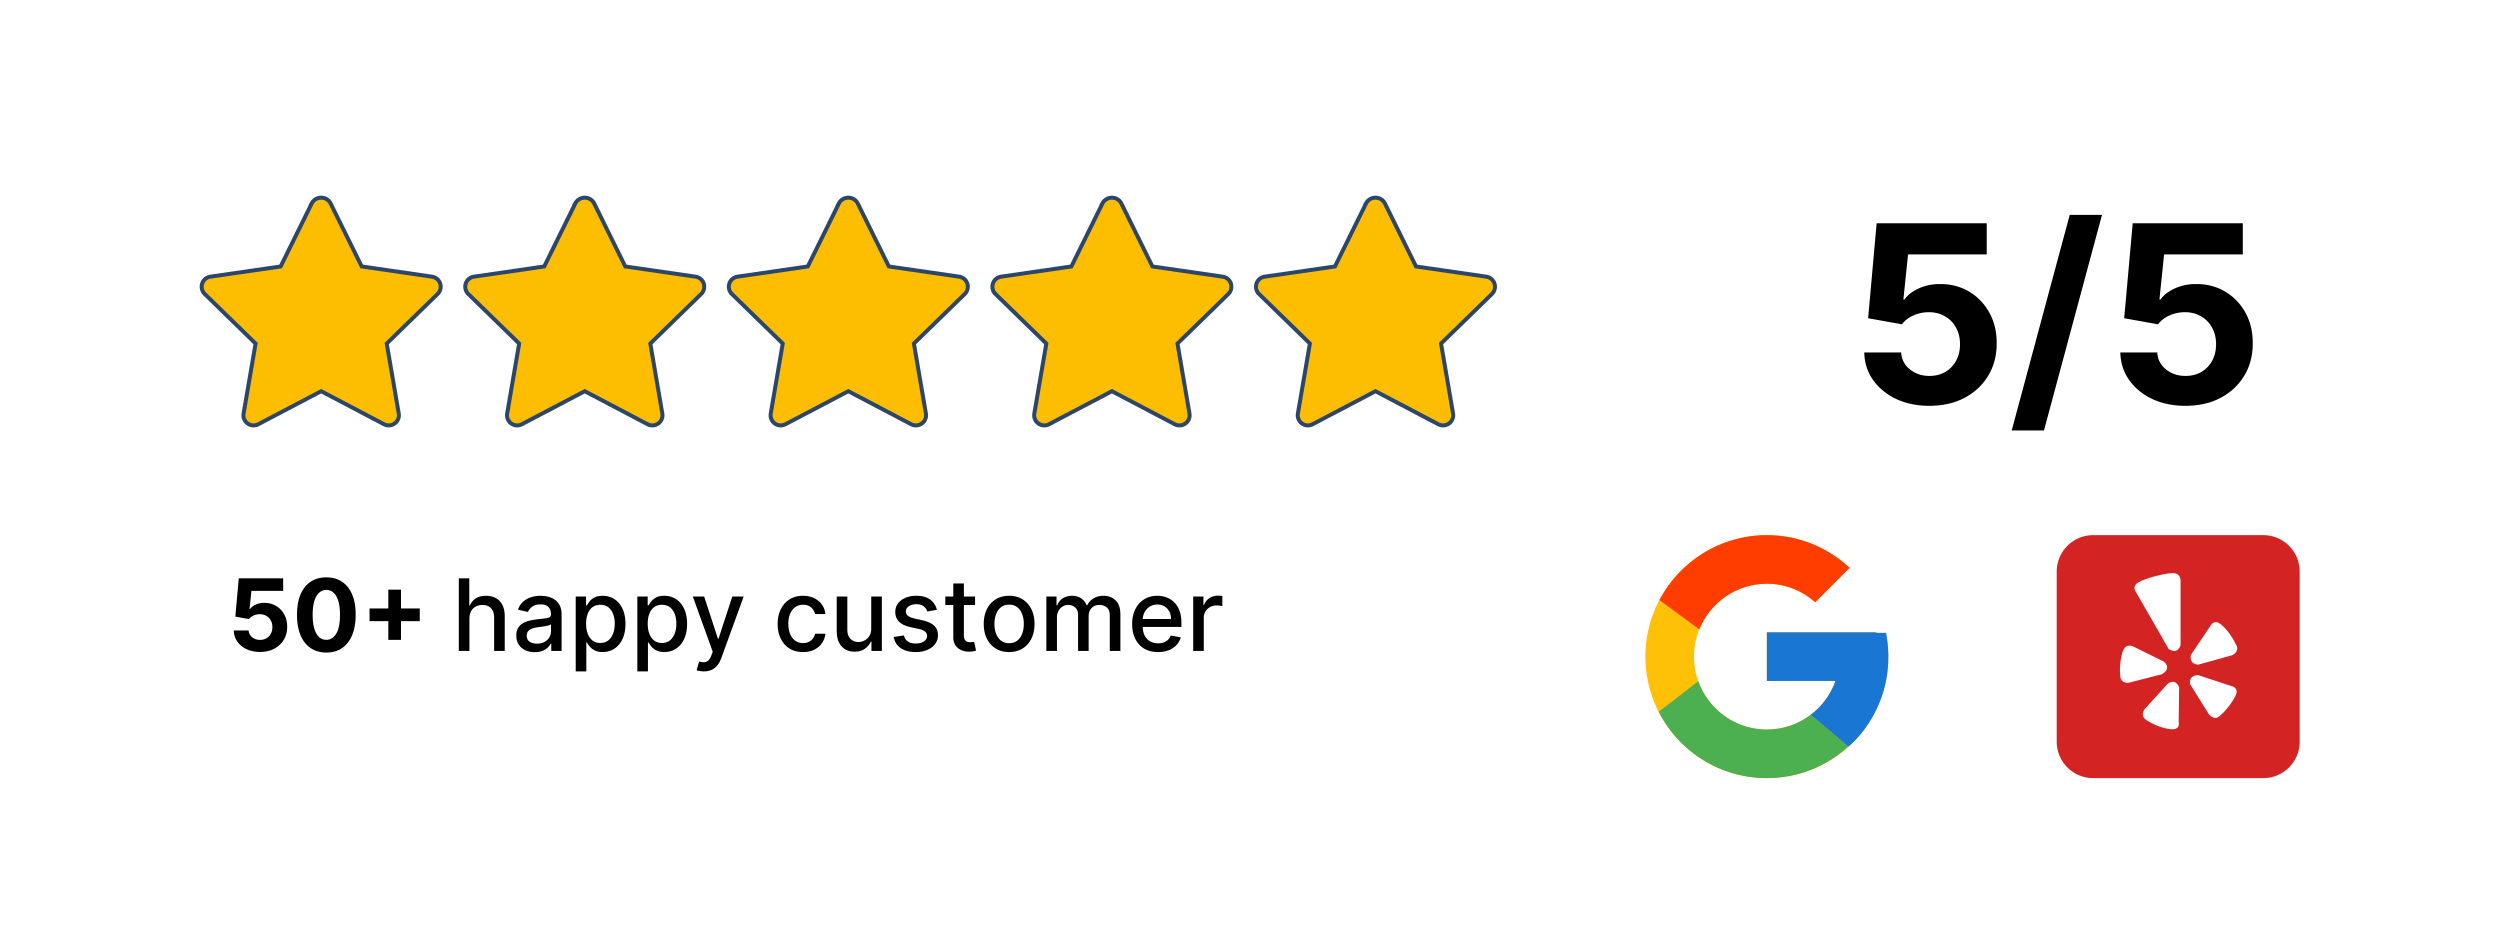
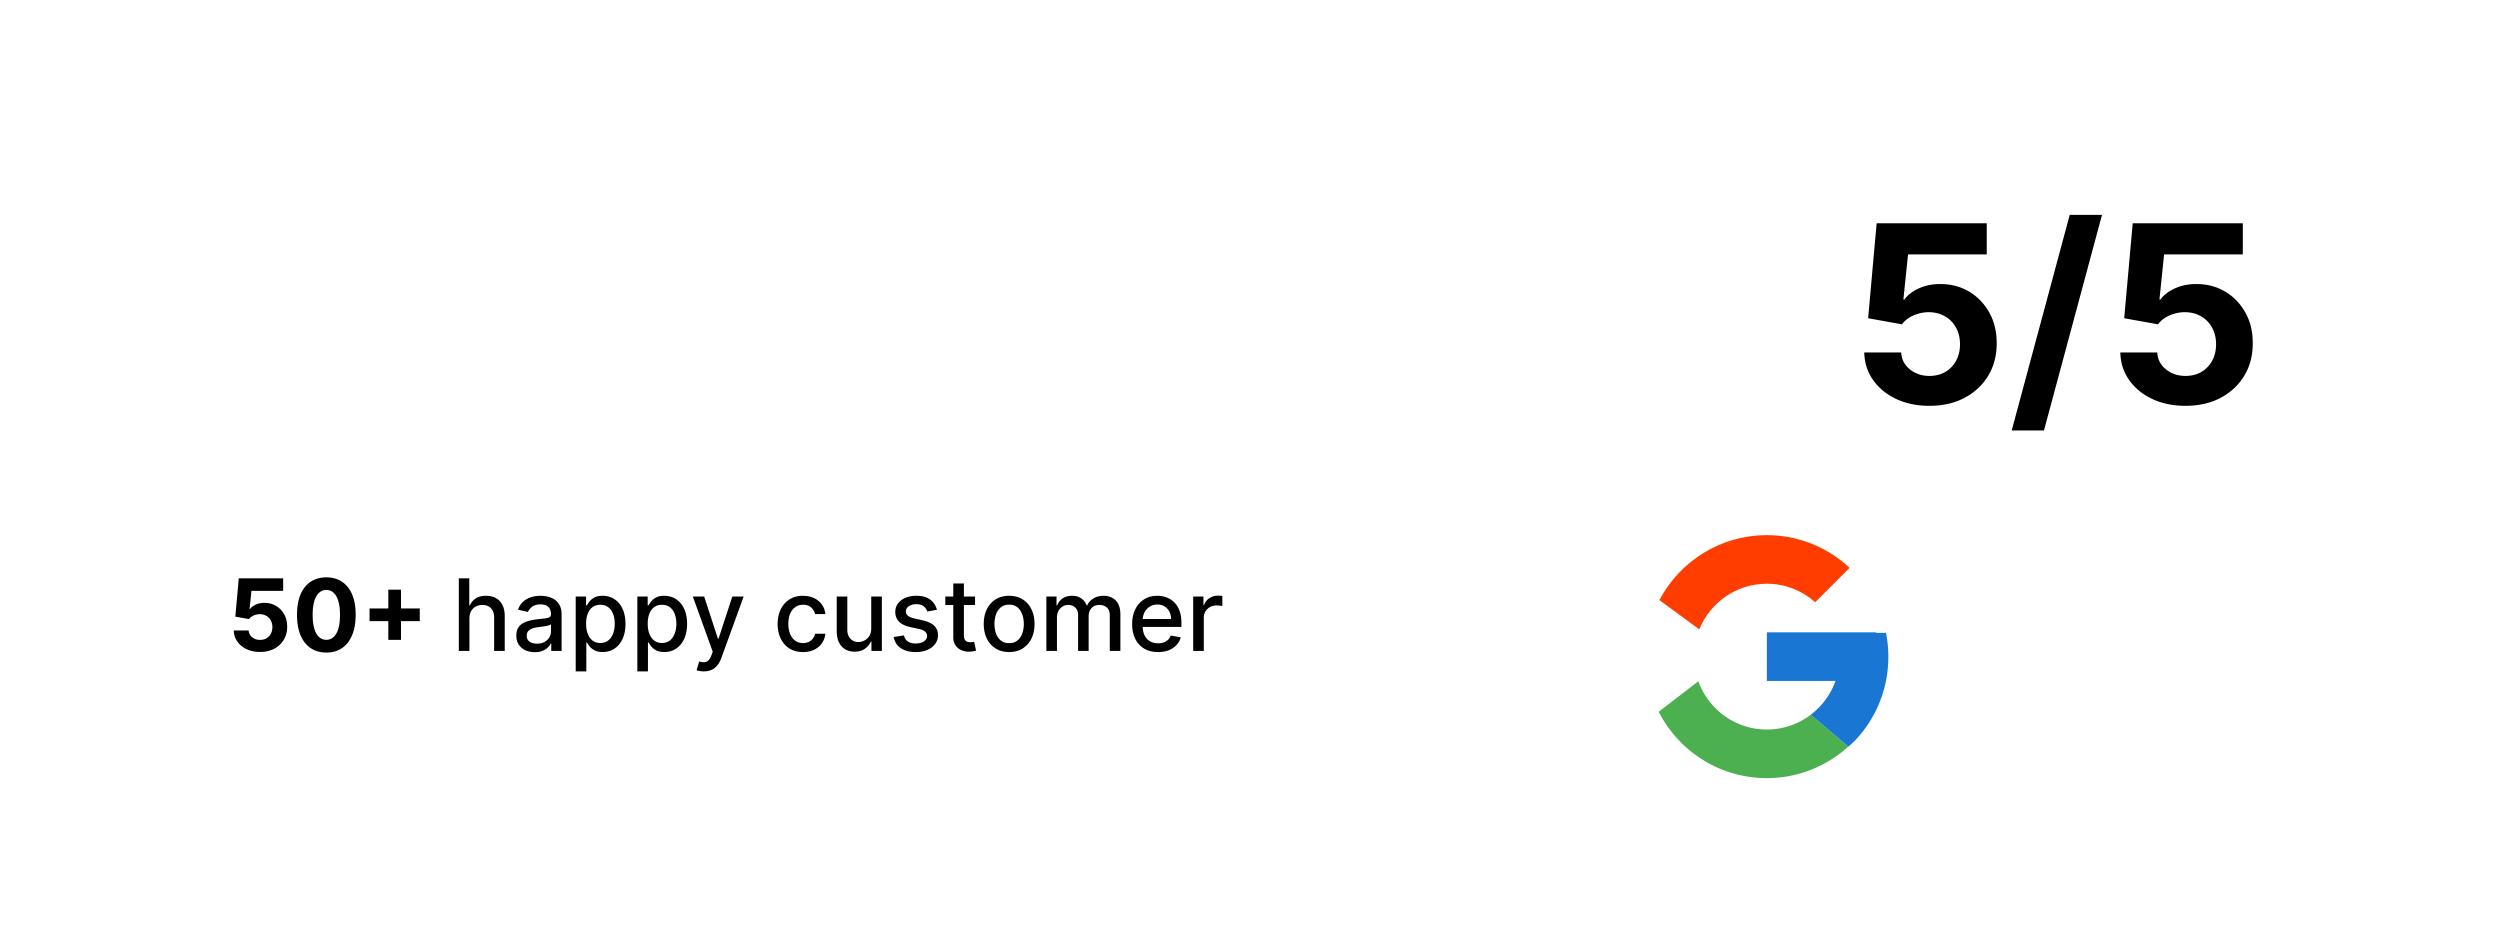
<svg xmlns="http://www.w3.org/2000/svg" width="626" height="235" fill="none" viewBox="0 0 626 235">
-   <path fill="#fff" d="M0 0h626v235H0z" />
-   <path fill="#FDBE02" stroke="#2B466A" d="M212.42 49.5a2.669 2.669 0 0 1 2.292 1.303l7.74 15.683.116.236.26.038 17.336 2.518a2.549 2.549 0 0 1 2.052 1.732 2.542 2.542 0 0 1-.644 2.605l-12.543 12.226-.188.183.044.26 2.962 17.265a2.534 2.534 0 0 1-1.434 2.735 2.546 2.546 0 0 1-2.255-.055l-15.506-8.15-.232-.124-.232.123-15.506 8.151a2.545 2.545 0 0 1-2.677-.193 2.541 2.541 0 0 1-1.012-2.486l2.962-17.266.044-.259-.188-.183-12.543-12.226a2.546 2.546 0 0 1 .135-3.764 2.549 2.549 0 0 1 1.273-.574l17.336-2.518.259-.038.117-.236 7.739-15.683a2.672 2.672 0 0 1 2.293-1.303Zm66 0a2.669 2.669 0 0 1 2.292 1.303l7.74 15.683.116.236.26.038 17.336 2.518a2.549 2.549 0 0 1 2.052 1.732 2.542 2.542 0 0 1-.644 2.605l-12.543 12.226-.188.183.044.26 2.962 17.265a2.534 2.534 0 0 1-1.434 2.735 2.546 2.546 0 0 1-2.255-.055l-15.506-8.15-.232-.124-.232.123-15.506 8.151a2.545 2.545 0 0 1-2.677-.193 2.541 2.541 0 0 1-1.012-2.486l2.962-17.266.044-.259-.188-.183-12.543-12.226a2.546 2.546 0 0 1 .135-3.764 2.549 2.549 0 0 1 1.273-.574l17.336-2.518.259-.038.117-.236 7.739-15.683a2.672 2.672 0 0 1 2.293-1.303Zm66 0a2.669 2.669 0 0 1 2.292 1.303l7.74 15.683.116.236.26.038 17.336 2.518a2.549 2.549 0 0 1 2.052 1.732 2.542 2.542 0 0 1-.644 2.605l-12.543 12.226-.188.183.044.26 2.962 17.265a2.534 2.534 0 0 1-1.434 2.735 2.546 2.546 0 0 1-2.255-.055l-15.506-8.15-.232-.124-.232.123-15.506 8.151a2.545 2.545 0 0 1-2.677-.193 2.541 2.541 0 0 1-1.012-2.486l2.962-17.266.044-.259-.188-.183-12.543-12.226a2.546 2.546 0 0 1 .135-3.764 2.549 2.549 0 0 1 1.273-.574l17.336-2.518.259-.038.117-.236 7.739-15.683a2.672 2.672 0 0 1 2.293-1.303Zm-198 0a2.669 2.669 0 0 1 2.292 1.303l7.74 15.683.116.236.26.038 17.336 2.518a2.549 2.549 0 0 1 2.052 1.732 2.542 2.542 0 0 1-.644 2.605l-12.543 12.226-.188.183.044.26 2.962 17.265a2.534 2.534 0 0 1-1.434 2.735 2.546 2.546 0 0 1-2.255-.055l-15.506-8.15-.232-.124-.232.123-15.506 8.151a2.545 2.545 0 0 1-2.677-.193 2.541 2.541 0 0 1-1.012-2.486l2.962-17.266.044-.259-.188-.183-12.543-12.226a2.546 2.546 0 0 1 .135-3.764 2.549 2.549 0 0 1 1.273-.574l17.336-2.518.259-.038.117-.236 7.739-15.683a2.672 2.672 0 0 1 2.293-1.303Zm-66 0a2.67 2.67 0 0 1 2.292 1.303l7.74 15.683.116.236.26.038 17.336 2.518a2.549 2.549 0 0 1 2.052 1.732 2.542 2.542 0 0 1-.644 2.605L97.029 85.841l-.188.183.044.26 2.962 17.265a2.547 2.547 0 0 1-.562 2.068 2.545 2.545 0 0 1-3.127.612l-15.506-8.15-.232-.124-.233.123-15.505 8.151a2.542 2.542 0 0 1-3.689-2.679l2.962-17.266.044-.259-.189-.183-12.542-12.226a2.545 2.545 0 0 1 1.408-4.338l17.336-2.518.26-.038.116-.236 7.739-15.683A2.669 2.669 0 0 1 80.42 49.5Z" />
-   <path fill="#FFC107" d="M472.248 158.462h-2.45v-.126H442.42v12.168h17.192c-2.508 7.083-9.248 12.168-17.192 12.168-10.08 0-18.252-8.172-18.252-18.252 0-10.08 8.172-18.252 18.252-18.252 4.653 0 8.886 1.755 12.109 4.622l8.604-8.604c-5.433-5.063-12.7-8.186-20.713-8.186-16.799 0-30.42 13.621-30.42 30.42s13.621 30.42 30.42 30.42 30.42-13.621 30.42-30.42c0-2.04-.21-4.031-.592-5.958Z" />
  <path fill="#FF3D00" d="m415.507 150.261 9.995 7.33c2.704-6.696 9.254-11.423 16.918-11.423 4.653 0 8.886 1.755 12.109 4.622l8.604-8.604c-5.433-5.063-12.7-8.186-20.713-8.186-11.684 0-21.817 6.597-26.913 16.261Z" />
  <path fill="#4CAF50" d="M442.42 194.84c7.857 0 14.997-3.007 20.395-7.897l-9.415-7.967a18.116 18.116 0 0 1-10.98 3.696c-7.912 0-14.631-5.045-17.161-12.086l-9.92 7.643c5.034 9.852 15.258 16.611 27.081 16.611Z" />
  <path fill="#1976D2" d="M472.248 158.462h-2.45v-.126H442.42v12.168h17.192a18.316 18.316 0 0 1-6.216 8.473l.004-.003 9.415 7.967c-.666.606 10.025-7.311 10.025-22.521 0-2.04-.21-4.031-.592-5.958Z" />
-   <path fill="#D32323" d="M566.714 134h-42.588a9.126 9.126 0 0 0-9.126 9.126v42.588a9.126 9.126 0 0 0 9.126 9.126h42.588a9.126 9.126 0 0 0 9.126-9.126v-42.588a9.126 9.126 0 0 0-9.126-9.126Z" />
-   <path fill="#fff" d="M533.062 170.956s-1.901.356-2.139-1.545c-.238-1.901 0-4.753.713-6.536.713-1.782 2.377-1.069 2.377-1.069l7.723 3.802s2.258 1.545-.356 3.209m4.278 3.327s-.713-2.377-2.852-.951l-5.823 6.417s-1.188 1.545.357 2.614c1.544 1.07 4.159 2.258 6.416 2.377 2.258.119 1.783-1.664 1.783-1.664m4.872-11.883s-2.377-.119-2.02 2.258l4.753 7.605s1.188 1.426 2.376.594c1.189-.832 3.328-3.327 4.278-5.347.951-2.02-1.069-2.377-1.069-2.377m-10.101-7.842s-.713 2.257 1.783 2.495l8.555-2.376s1.783-.832 1.07-2.377c-.713-1.545-2.139-3.921-3.921-5.347-1.783-1.426-2.615.356-2.615.356m-10.457 5.823s2.139 1.545 2.971-.951v-16.279s0-1.783-1.901-1.783-6.654 1.189-8.556 2.258c-1.901 1.069-.713 2.495-.713 2.495" />
  <path fill="#000" d="M483.124 101.616c-3.112 0-5.886-.572-8.323-1.717-2.422-1.145-4.345-2.723-5.768-4.734-1.424-2.01-2.165-4.315-2.224-6.913h9.247c.103 1.747.837 3.163 2.202 4.25 1.365 1.086 2.987 1.629 4.866 1.629 1.497 0 2.818-.33 3.963-.991a7.094 7.094 0 0 0 2.708-2.796c.66-1.204.991-2.584.991-4.14 0-1.585-.338-2.98-1.013-4.183a7.163 7.163 0 0 0-2.752-2.818c-1.175-.675-2.518-1.02-4.03-1.035a9.563 9.563 0 0 0-3.853.815c-1.232.543-2.194 1.284-2.884 2.224l-8.476-1.52 2.135-23.778h27.566v7.794h-19.706l-1.166 11.295h.264c.792-1.116 1.989-2.04 3.589-2.774 1.599-.734 3.39-1.101 5.372-1.101 2.715 0 5.137.638 7.265 1.915 2.129 1.277 3.809 3.031 5.042 5.262 1.233 2.217 1.842 4.77 1.828 7.662.014 3.039-.69 5.74-2.114 8.103-1.409 2.348-3.383 4.198-5.923 5.548-2.524 1.336-5.46 2.003-8.806 2.003Zm43.219-47.82-14.531 53.985h-8.08l14.531-53.986h8.08Zm20.9 47.82c-3.112 0-5.886-.572-8.323-1.717-2.422-1.145-4.344-2.723-5.768-4.734-1.424-2.01-2.165-4.315-2.224-6.913h9.247c.103 1.747.837 3.163 2.202 4.25 1.365 1.086 2.987 1.629 4.866 1.629 1.497 0 2.818-.33 3.963-.991a7.094 7.094 0 0 0 2.708-2.796c.66-1.204.991-2.584.991-4.14 0-1.585-.338-2.98-1.013-4.183a7.163 7.163 0 0 0-2.752-2.818c-1.175-.675-2.518-1.02-4.029-1.035a9.559 9.559 0 0 0-3.853.815c-1.233.543-2.195 1.284-2.885 2.224l-8.476-1.52 2.135-23.778h27.566v7.794h-19.705l-1.167 11.295h.264c.792-1.116 1.989-2.04 3.589-2.774 1.6-.734 3.39-1.101 5.372-1.101 2.715 0 5.137.638 7.265 1.915 2.129 1.277 3.809 3.031 5.042 5.262 1.233 2.217 1.842 4.77 1.828 7.662.014 3.039-.69 5.74-2.114 8.103-1.409 2.348-3.383 4.198-5.922 5.548-2.525 1.336-5.461 2.003-8.807 2.003ZM65.114 163.249c-1.254 0-2.373-.231-3.356-.693-.976-.462-1.751-1.098-2.326-1.909-.574-.81-.873-1.74-.896-2.787h3.729c.041.704.337 1.275.887 1.713.55.438 1.205.657 1.962.657.604 0 1.137-.133 1.598-.399a2.86 2.86 0 0 0 1.092-1.128c.267-.485.4-1.042.4-1.669 0-.639-.136-1.201-.408-1.687a2.886 2.886 0 0 0-1.11-1.136c-.474-.272-1.015-.411-1.625-.417-.533 0-1.05.109-1.554.328-.497.219-.884.518-1.163.897l-3.418-.613.862-9.588h11.115v3.143h-7.946l-.47 4.554h.106c.32-.45.802-.822 1.447-1.118.645-.296 1.367-.444 2.166-.444 1.095 0 2.072.257 2.93.772a5.56 5.56 0 0 1 2.033 2.122c.497.894.743 1.923.737 3.089.006 1.226-.278 2.315-.852 3.267-.569.947-1.365 1.693-2.389 2.238-1.018.538-2.201.808-3.55.808Zm16.602.151c-1.527-.006-2.841-.382-3.942-1.128-1.095-.746-1.938-1.826-2.53-3.24-.586-1.415-.876-3.117-.87-5.105 0-1.983.293-3.673.879-5.069.592-1.397 1.435-2.46 2.53-3.188 1.1-.733 2.412-1.1 3.933-1.1s2.829.367 3.924 1.1c1.1.734 1.947 1.8 2.539 3.196.592 1.391.885 3.078.879 5.061 0 1.994-.296 3.699-.888 5.113-.586 1.415-1.426 2.495-2.521 3.241s-2.406 1.119-3.933 1.119Zm0-3.188c1.042 0 1.873-.523 2.495-1.571.621-1.048.929-2.619.923-4.714 0-1.379-.142-2.527-.426-3.445-.278-.917-.675-1.607-1.19-2.068a2.593 2.593 0 0 0-1.802-.693c-1.036 0-1.864.518-2.486 1.554-.621 1.036-.935 2.586-.94 4.652 0 1.397.138 2.563.416 3.498.284.929.684 1.627 1.199 2.095a2.624 2.624 0 0 0 1.81.692Zm15.516.018v-12.571h3.178v12.571h-3.178Zm-4.696-4.696v-3.179h12.571v3.179H92.536Zm25.006-.631V163h-2.654v-18.182h2.619v6.765h.169a3.913 3.913 0 0 1 1.464-1.749c.657-.432 1.516-.648 2.575-.648.935 0 1.752.192 2.45.577.705.385 1.249.959 1.634 1.722.39.758.586 1.705.586 2.841V163h-2.655v-8.354c0-1-.257-1.776-.772-2.326-.515-.556-1.231-.835-2.149-.835-.627 0-1.189.134-1.686.4a2.873 2.873 0 0 0-1.163 1.172c-.278.509-.418 1.124-.418 1.846Zm16.353 8.399c-.864 0-1.645-.16-2.343-.48a3.94 3.94 0 0 1-1.66-1.411c-.403-.616-.604-1.37-.604-2.264 0-.769.148-1.403.444-1.9a3.277 3.277 0 0 1 1.198-1.181 6.267 6.267 0 0 1 1.687-.657c.621-.148 1.255-.26 1.9-.337l1.989-.231c.509-.065.878-.168 1.109-.31.231-.143.346-.373.346-.693v-.062c0-.775-.219-1.376-.656-1.802-.433-.426-1.078-.639-1.936-.639-.894 0-1.598.198-2.113.594-.509.391-.861.826-1.056 1.305l-2.495-.568c.296-.828.728-1.497 1.296-2.006a5.257 5.257 0 0 1 1.98-1.119 7.723 7.723 0 0 1 2.353-.355c.544 0 1.121.065 1.731.195a5.096 5.096 0 0 1 1.722.693c.539.337.98.82 1.323 1.447.343.621.515 1.429.515 2.424V163h-2.593v-1.864h-.106c-.172.343-.429.68-.772 1.012-.344.331-.785.606-1.323.825-.539.219-1.184.329-1.936.329Zm.577-2.131c.734 0 1.362-.145 1.883-.435.526-.29.926-.669 1.198-1.136.278-.474.417-.98.417-1.518v-1.758c-.094.095-.278.183-.55.266a8.492 8.492 0 0 1-.914.204c-.344.054-.678.104-1.004.151-.325.042-.597.077-.816.107a6.569 6.569 0 0 0-1.412.328c-.42.154-.758.376-1.012.666-.249.284-.373.663-.373 1.137 0 .656.243 1.154.728 1.491.485.331 1.104.497 1.855.497Zm9.688 6.943v-18.75h2.593v2.21h.222c.154-.284.376-.612.666-.985.29-.373.692-.699 1.207-.977.515-.284 1.195-.426 2.042-.426 1.101 0 2.083.278 2.947.835.864.556 1.542 1.358 2.033 2.405.497 1.048.746 2.309.746 3.782 0 1.474-.246 2.738-.737 3.791-.491 1.048-1.166 1.856-2.024 2.424-.858.562-1.838.843-2.939.843-.828 0-1.506-.139-2.033-.417-.52-.278-.929-.604-1.225-.976a7.31 7.31 0 0 1-.683-.995h-.16v7.236h-2.655Zm2.602-11.932c0 .959.139 1.799.417 2.521.278.722.681 1.287 1.207 1.696.527.402 1.172.603 1.936.603.793 0 1.456-.21 1.988-.63.533-.426.935-1.003 1.208-1.731.278-.728.417-1.548.417-2.459 0-.9-.136-1.708-.408-2.424-.267-.716-.669-1.281-1.208-1.696-.533-.414-1.198-.621-1.997-.621-.77 0-1.421.198-1.953.595-.527.396-.927.95-1.199 1.66s-.408 1.539-.408 2.486Zm12.828 11.932v-18.75h2.592v2.21h.222c.154-.284.376-.612.666-.985.29-.373.693-.699 1.208-.977.515-.284 1.195-.426 2.042-.426 1.1 0 2.083.278 2.947.835.864.556 1.542 1.358 2.033 2.405.497 1.048.746 2.309.746 3.782 0 1.474-.246 2.738-.737 3.791-.491 1.048-1.166 1.856-2.024 2.424-.858.562-1.838.843-2.939.843-.828 0-1.506-.139-2.033-.417-.521-.278-.929-.604-1.225-.976a7.422 7.422 0 0 1-.684-.995h-.159v7.236h-2.655Zm2.601-11.932c0 .959.139 1.799.418 2.521.278.722.68 1.287 1.207 1.696.527.402 1.172.603 1.935.603.793 0 1.456-.21 1.989-.63.533-.426.935-1.003 1.207-1.731.279-.728.418-1.548.418-2.459 0-.9-.137-1.708-.409-2.424-.266-.716-.669-1.281-1.207-1.696-.533-.414-1.199-.621-1.998-.621-.769 0-1.42.198-1.953.595-.527.396-.926.95-1.198 1.66-.273.71-.409 1.539-.409 2.486Zm14.043 11.932c-.397 0-.758-.033-1.083-.098-.326-.059-.568-.124-.728-.195l.639-2.175c.485.13.917.186 1.296.168.379-.017.713-.16 1.003-.426.296-.266.557-.701.782-1.305l.328-.905-4.989-13.814h2.841l3.453 10.582h.142l3.454-10.582h2.849l-5.619 15.456c-.261.71-.592 1.311-.995 1.802-.402.497-.881.87-1.438 1.119-.556.248-1.201.373-1.935.373Zm24.842-4.839c-1.32 0-2.456-.299-3.409-.896-.947-.604-1.675-1.436-2.184-2.495-.509-1.06-.763-2.273-.763-3.64 0-1.385.26-2.607.781-3.667.521-1.065 1.255-1.896 2.202-2.494.947-.598 2.062-.897 3.347-.897 1.035 0 1.959.192 2.77.577.81.379 1.464.912 1.962 1.598.503.687.801 1.489.896 2.406h-2.583a3.094 3.094 0 0 0-.977-1.651c-.503-.462-1.178-.693-2.024-.693-.74 0-1.388.196-1.944.586-.551.385-.98.935-1.288 1.652-.307.71-.461 1.55-.461 2.521 0 .994.151 1.852.453 2.574.301.722.728 1.282 1.278 1.678.556.397 1.21.595 1.962.595.503 0 .959-.092 1.367-.275a2.784 2.784 0 0 0 1.039-.808c.284-.349.482-.769.595-1.261h2.583a5.03 5.03 0 0 1-.861 2.362c-.479.692-1.122 1.237-1.926 1.633-.799.397-1.738.595-2.815.595Zm17.079-5.93v-7.981h2.663V163h-2.61v-2.362h-.142c-.313.728-.817 1.335-1.509 1.82-.687.48-1.542.72-2.566.72-.876 0-1.651-.193-2.326-.578-.668-.39-1.195-.967-1.58-1.731-.379-.763-.568-1.707-.568-2.832v-8.673h2.654v8.354c0 .929.258 1.669.773 2.219.515.551 1.183.826 2.006.826.497 0 .991-.125 1.483-.373a3.125 3.125 0 0 0 1.234-1.128c.331-.503.494-1.142.488-1.917Zm16.448-4.652-2.405.426a2.856 2.856 0 0 0-.48-.879 2.378 2.378 0 0 0-.87-.684c-.367-.177-.826-.266-1.376-.266-.752 0-1.379.169-1.882.506-.503.332-.755.761-.755 1.287 0 .456.169.823.506 1.101.338.278.882.506 1.634.684l2.166.497c1.255.29 2.19.737 2.805 1.341.616.603.924 1.388.924 2.352 0 .817-.237 1.545-.71 2.184-.468.633-1.122 1.131-1.962 1.492-.835.361-1.803.541-2.904.541-1.527 0-2.772-.325-3.737-.976-.965-.657-1.557-1.589-1.776-2.797l2.566-.39c.16.668.488 1.174.985 1.518.498.337 1.146.506 1.945.506.87 0 1.565-.181 2.086-.542.521-.367.781-.814.781-1.34 0-.427-.16-.785-.479-1.075-.314-.29-.796-.509-1.447-.657l-2.308-.506c-1.273-.29-2.214-.751-2.824-1.385-.603-.633-.905-1.435-.905-2.406 0-.804.225-1.509.675-2.112.449-.604 1.071-1.075 1.864-1.412.793-.343 1.701-.515 2.725-.515 1.474 0 2.634.32 3.481.959.846.633 1.405 1.482 1.677 2.548Zm9.551-3.329v2.13h-7.449v-2.13h7.449Zm-5.451-3.267h2.654v12.899c0 .515.077.903.231 1.163.154.255.352.429.595.524.248.089.518.133.808.133.213 0 .399-.015.559-.044l.373-.071.479 2.192a4.34 4.34 0 0 1-.657.178 5.205 5.205 0 0 1-1.065.107 4.695 4.695 0 0 1-1.953-.373 3.352 3.352 0 0 1-1.465-1.208c-.373-.544-.559-1.228-.559-2.05v-13.45Zm13.985 17.178c-1.279 0-2.394-.293-3.347-.879-.953-.586-1.693-1.405-2.22-2.459-.527-1.053-.79-2.284-.79-3.693 0-1.415.263-2.652.79-3.711.527-1.059 1.267-1.882 2.22-2.468.953-.586 2.068-.879 3.347-.879 1.278 0 2.394.293 3.347.879.952.586 1.692 1.409 2.219 2.468.527 1.059.79 2.296.79 3.711 0 1.409-.263 2.64-.79 3.693-.527 1.054-1.267 1.873-2.219 2.459-.953.586-2.069.879-3.347.879Zm.008-2.228c.829 0 1.516-.219 2.06-.657.545-.438.947-1.021 1.208-1.749.266-.728.399-1.53.399-2.406 0-.87-.133-1.669-.399-2.397-.261-.734-.663-1.323-1.208-1.767-.544-.444-1.231-.665-2.06-.665-.834 0-1.527.221-2.077.665-.544.444-.95 1.033-1.216 1.767-.261.728-.391 1.527-.391 2.397 0 .876.13 1.678.391 2.406.266.728.672 1.311 1.216 1.749.55.438 1.243.657 2.077.657Zm9.311 1.953v-13.636h2.548v2.219h.169a3.52 3.52 0 0 1 1.394-1.758c.645-.426 1.417-.639 2.317-.639.911 0 1.675.213 2.29.639.622.426 1.08 1.012 1.376 1.758h.142a3.842 3.842 0 0 1 1.554-1.74c.71-.438 1.556-.657 2.539-.657 1.237 0 2.246.388 3.027 1.163.787.775 1.181 1.944 1.181 3.507V163h-2.654v-8.896c0-.923-.252-1.592-.755-2.006-.503-.414-1.104-.621-1.802-.621-.864 0-1.536.266-2.016.799-.479.526-.719 1.204-.719 2.033V163h-2.645v-9.064c0-.74-.231-1.335-.693-1.785-.461-.45-1.062-.674-1.802-.674-.503 0-.968.133-1.394.399-.42.26-.76.624-1.021 1.092-.254.468-.381 1.009-.381 1.625V163h-2.655Zm27.972.275c-1.344 0-2.501-.287-3.471-.861-.965-.58-1.711-1.394-2.237-2.441-.521-1.054-.782-2.288-.782-3.702 0-1.397.261-2.628.782-3.694.526-1.065 1.26-1.896 2.201-2.494.947-.598 2.054-.897 3.321-.897a6.67 6.67 0 0 1 2.237.382c.722.254 1.37.654 1.944 1.198.574.545 1.027 1.252 1.358 2.122.332.864.497 1.915.497 3.152v.941H284.99v-1.989h8.238c0-.698-.142-1.317-.426-1.855a3.22 3.22 0 0 0-1.198-1.288c-.509-.313-1.107-.47-1.794-.47-.745 0-1.396.183-1.953.55-.55.361-.976.835-1.278 1.421a4.099 4.099 0 0 0-.444 1.891v1.553c0 .912.16 1.687.479 2.326.326.64.779 1.128 1.359 1.465.58.332 1.257.497 2.033.497.503 0 .961-.071 1.376-.213a2.976 2.976 0 0 0 1.074-.657c.302-.29.533-.648.692-1.074l2.513.453a4.541 4.541 0 0 1-1.083 1.944c-.515.551-1.163.98-1.945 1.287-.775.302-1.66.453-2.654.453Zm8.796-.275v-13.636h2.565v2.166h.142a3.299 3.299 0 0 1 1.314-1.731 3.765 3.765 0 0 1 2.149-.64 11.22 11.22 0 0 1 1.127.063v2.539a4.74 4.74 0 0 0-.568-.098 5.471 5.471 0 0 0-.817-.062c-.627 0-1.186.133-1.678.399-.485.261-.87.625-1.154 1.092a2.957 2.957 0 0 0-.426 1.581V163h-2.654Z" />
</svg>